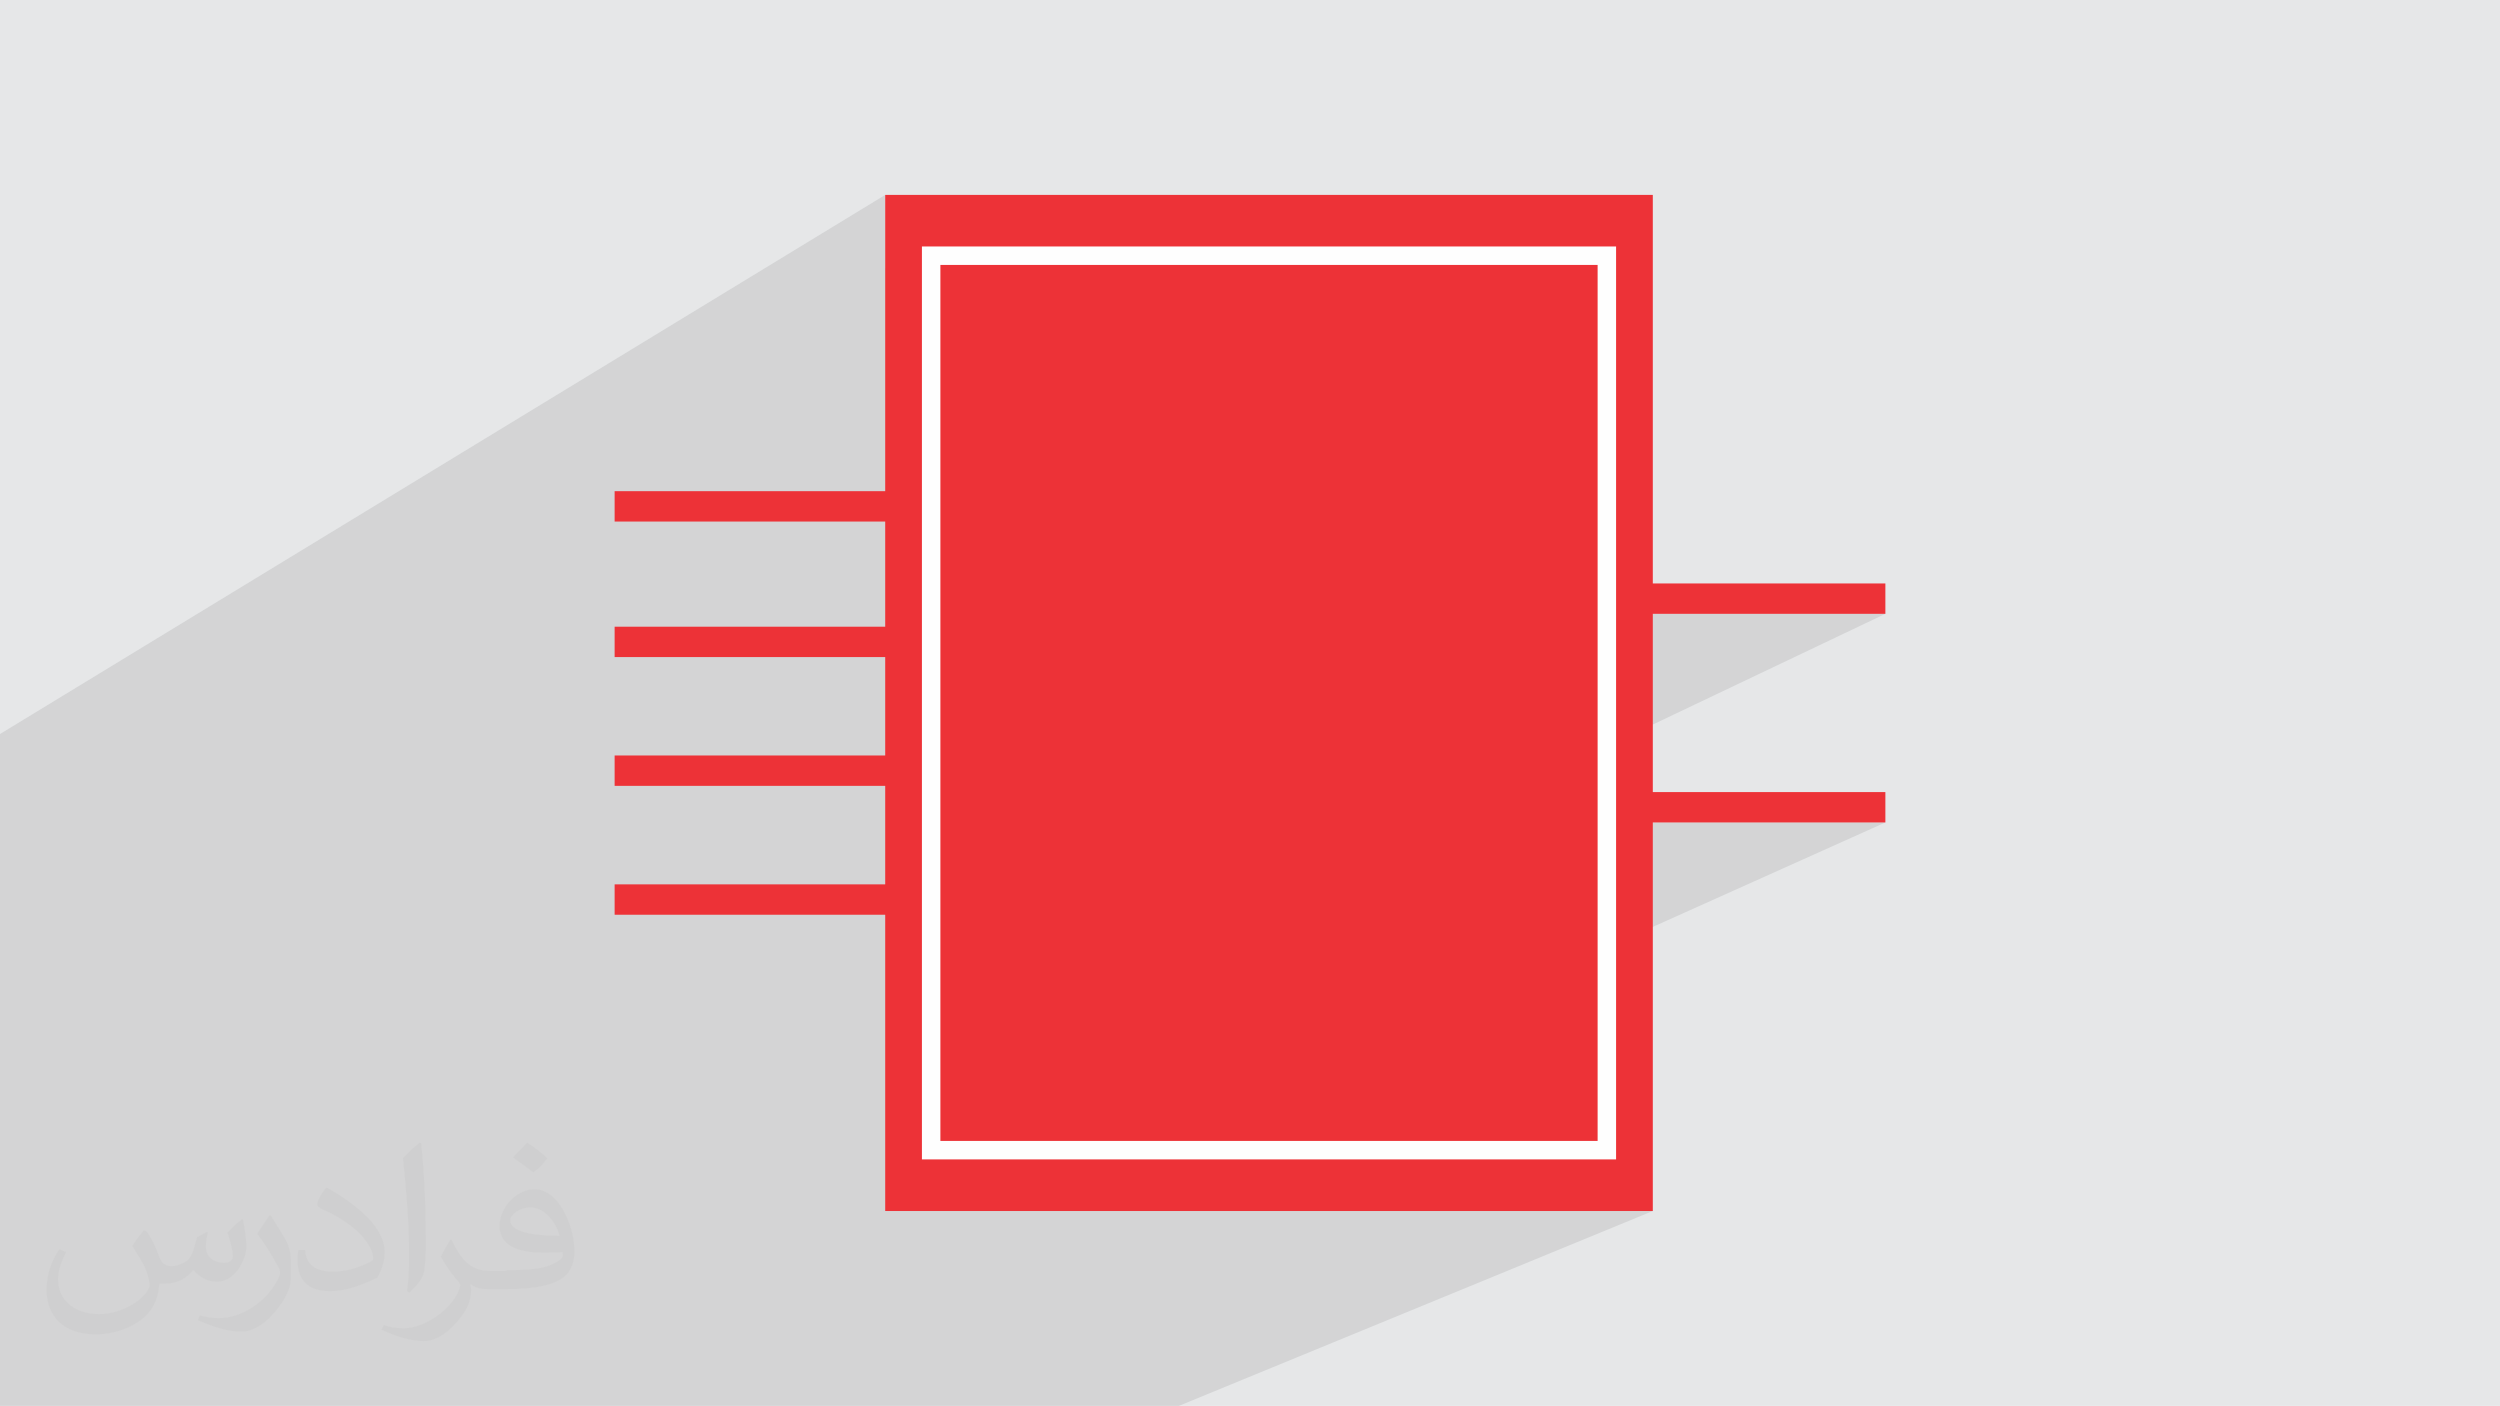
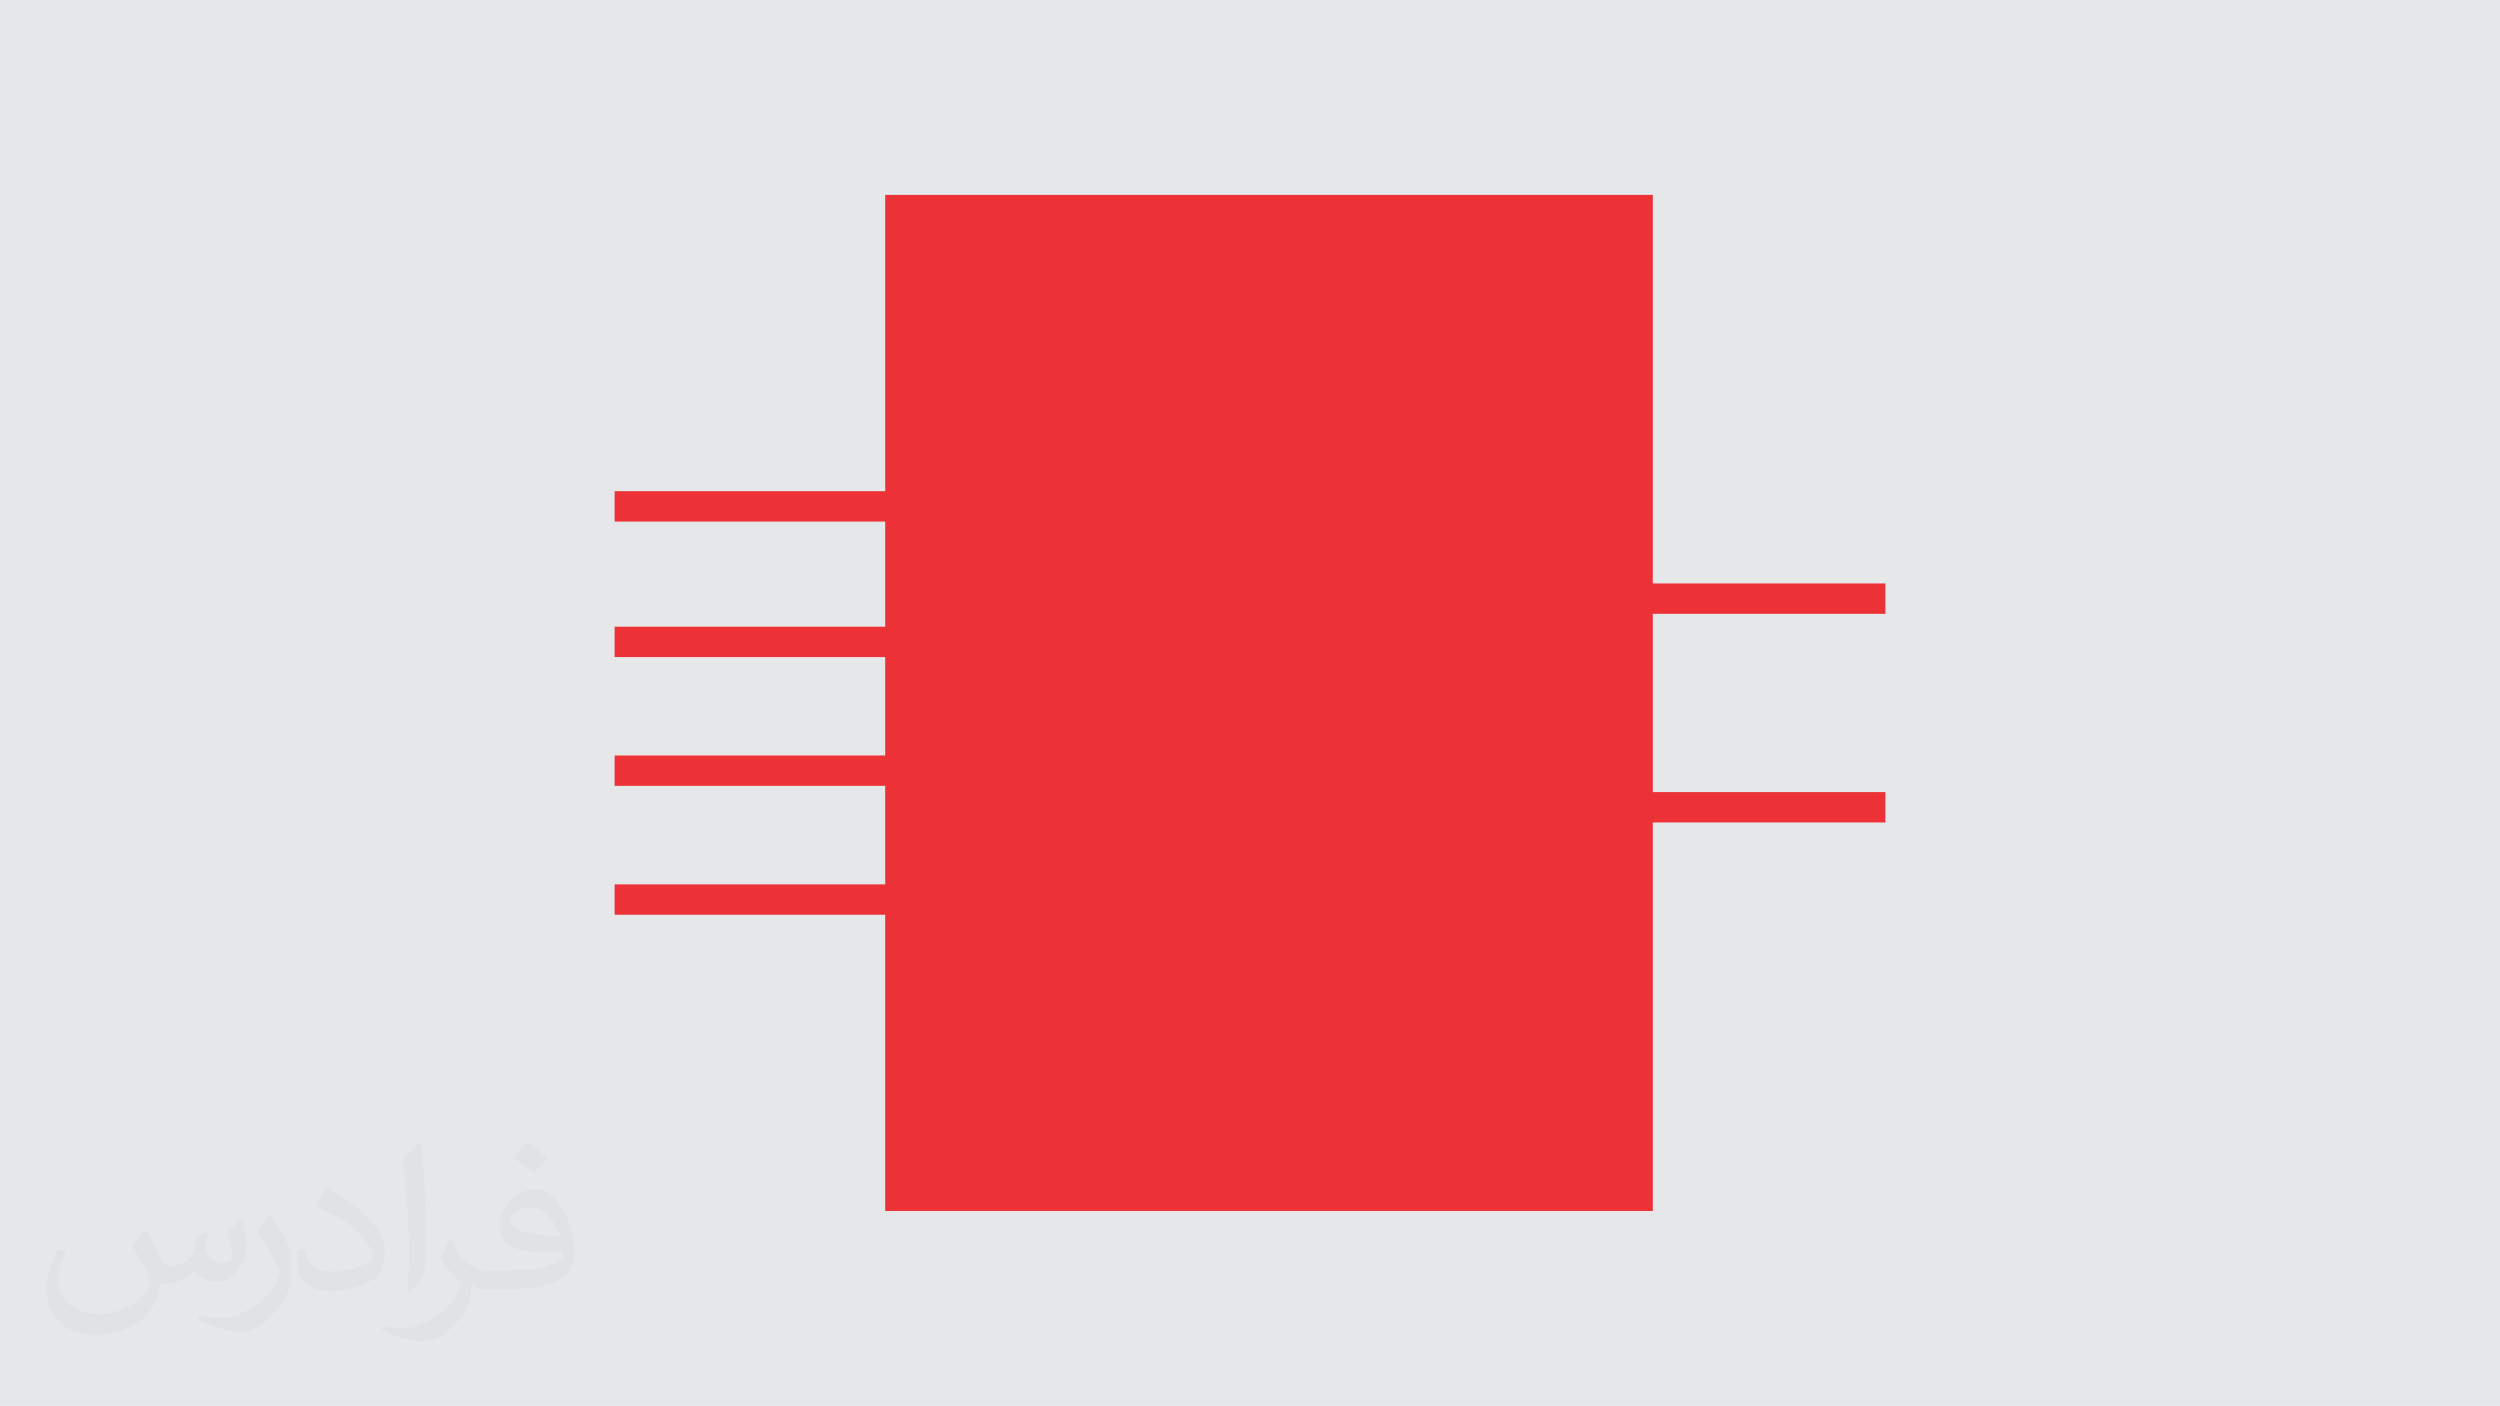
<svg xmlns="http://www.w3.org/2000/svg" xml:space="preserve" width="3.704in" height="2.083in" version="1.1" style="shape-rendering:geometricPrecision; text-rendering:geometricPrecision; image-rendering:optimizeQuality; fill-rule:evenodd; clip-rule:evenodd" viewBox="0 0 3704.33 2083.19">
  <defs>
    <style type="text/css">
   
    .fil3 {fill:#ED3237}
    .fil0 {fill:#E6E7E8}
    .fil4 {fill:#FEFEFE;fill-rule:nonzero}
    .fil2 {fill:#373435;fill-opacity:0.031}
    .fil1 {fill:#373435;fill-opacity:0.102}
   
  </style>
  </defs>
  <g id="Layer_x0020_1">
    <polygon class="fil0" points="-0,0 3704.33,0 3704.33,2083.19 -0,2083.19 " />
-     <polygon class="fil1" points="-0,1564.81 -0,1562.52 -0,1486.33 -0,1445.62 -0,1304.62 -0,1263.91 -0,1219.93 -0,1201.12 -0,1189.32 -0,1182.26 -0,1087.61 1311.65,288.79 1311.65,397.77 1366.05,365.24 1379.73,365.24 2394.61,365.24 2394.61,909.53 2793.62,909.53 2394.61,1099.48 2394.61,1218.66 2793.62,1218.66 2394.61,1397.84 2394.61,1717.96 2212.63,1794.41 2449.01,1794.41 1746.68,2083.19 1525.24,2083.19 1482.78,2083.19 1440.55,2083.19 868.45,2083.19 681.21,2083.19 563,2083.19 440.61,2083.19 361.68,2083.19 183.24,2083.19 161.35,2083.19 -0,2083.19 -0,2062.82 -0,1898.83 -0,1831.8 -0,1791.09 -0,1734.96 -0,1659 -0,1618.28 -0,1586.7 " />
    <path class="fil2" d="M218.02 1825.17c7,11 12,21 16,32 3,7 5,19 21,19 5,0 11,-2 17,-5 7,-3 11,-9 14,-17l6 -21 15 -8 1 1c-2,8 -3,15 -3,21 0,18 15,24 27,24 7,0 13,-3 13,-10 0,-8 -4,-23 -8,-35 7,-7 14,-14 22,-20l1 1c3,15 5,30 5,40 0,10 -4,20 -8,27 -7,14 -20,25 -36,25 -12,0 -25,-6 -34,-17l-1 0c-9,11 -22,20 -43.01,20l-7 0c-1,14 -4,24 -9,33 -13,25 -50.01,42.01 -85.01,42.01 -49.01,0 -73.01,-28 -73.01,-66 0,-23 8,-45.01 19,-60l10 4c-7,14 -12,27 -12,40 0,35 29,52.01 61,52.01 31,0 68.01,-20 75.01,-42.01 -3,-25 -12,-36 -26,-59 5,-8 10,-15 17,-23l1 0 0 0 0 0 0 0 0 0 4.02 1.99 0 -0.01 0 0.01zm563.05 -132.02c10,6 20,14 30,23 -6,8 -12,15 -21,21 -10,-8 -20,-15 -30,-22 7,-8 14,-15 21,-22l0 0 0 0 0 0zm5 96c-17,0 -30,11 -30,19 0,17 33,23 73.01,23 -5,-20 -22,-42.01 -43.01,-42.01l0 0 0 0 0 0 0 0.01zm-37 93c22,0 41.01,-1 55,-4 16,-4 30,-12 30,-18 0,-2 0,-3 -1,-5 -9,1 -19,1 -29,1 -29,0 -52.01,-7 -60,-23 -2,-5 -4,-10 -4,-15 0,-16 7,-31 19,-42.01 10,-9 21,-14 33,-14 20,0 37,17 48.01,42.01 6,14 11,30 11,51.01 0,14 -4,25 -12,34 -16,15 -45.01,21 -90,21l-21 0 0 0 -5 0c-11,0 -19,-2 -25,-7l-1 0c0,3 1,5 1,8 0,10 -3,23 -10,33 -20,30 -42.01,43.01 -60,43.01 -19,0 -42.01,-7 -63,-17l4 -7c7,3 16,5 29,5 34,0 78.01,-33 84.01,-64 -1,-3 -3,-6 -7,-10 -10,-12 -16,-22 -22,-32 5,-10 10,-18 14,-25l2 0c14,29 28,46.01 57,46.01l4 0 0 0 21 0 0 0 0 0 0 0 0 0 -2 -1 0 -0.03 -0.02 -0zm-146.01 31c2,-14 3,-29 3,-43.01l0 -21c0,-39 -5,-96 -9,-133.02 7,-8 17,-17 25,-23l2 1c5,47.01 7,101.01 7,151.01 0,13 -1,26 -2,35 -1,12 -8,21 -22,35l-3 -1 0 0 0 0 0 0 -1 -1 0 0.02zm-151.02 -62c1,18 10,33 41.01,33 20,0 36,-5 55,-14 3,-2 5,-3 5,-5 0,-12 -9,-27 -24,-41.01 -14,-13 -34,-25 -51.01,-32 -6,-3 -8,-5 -8,-8 0,-5 7,-17 13,-24l2 0c20,11 43.01,27 60,44.01 15,16 25,33 25,51.01 0,13 -4,26 -11,38 -23,11 -46.01,20 -70.01,20 -29,0 -48.01,-13 -48.01,-45.01 0,-3 0,-9 1,-16l10 0 0 0 0 0 0 0 0 0 0 -1 0.01 -0.01 0.01 0.01zm-52.01 -52.01l18 29c7,11 13,22 13,41.01l0 24c0,19 -12,39 -32,60 -15,14 -29,20 -41.01,20 -19,0 -40,-6 -65,-17l3 -7c8,2 17,4 28,4 36,0 72.01,-26 88.01,-58 2,-4 3,-7 3,-9 0,-4 -2,-8 -4,-11 -9,-17 -19,-33 -30,-47.01 6,-9 12,-18 18,-27l2 0 0 0 0 0 0 0 0 0 -1 -2 0.01 -0.02 -0.01 0.02z" />
    <g id="_2047013885904">
      <rect class="fil3" x="2279.35" y="864.53" width="514.27" height="45" />
      <rect class="fil3" x="2279.35" y="1173.66" width="514.27" height="45" />
      <rect class="fil3" x="910.71" y="727.79" width="514.27" height="45" />
      <rect class="fil3" x="910.71" y="928.61" width="514.27" height="45" />
      <rect class="fil3" x="910.71" y="1119.43" width="514.27" height="45" />
      <rect class="fil3" x="910.71" y="1310.4" width="514.27" height="45" />
      <rect class="fil3" x="1311.65" y="288.79" width="1137.36" height="1505.62" />
      <rect class="fil3" x="1379.73" y="378.91" width="1001.2" height="1325.36" />
-       <path class="fil4" d="M1379.73 365.24l1014.87 0 0 1352.72 -1028.56 0c0.07,-450.91 0.07,-901.81 0,-1352.72l13.68 0zm987.52 27.35l-973.84 0 0 1298.01 973.84 0 0 -1298.01z" />
    </g>
  </g>
</svg>